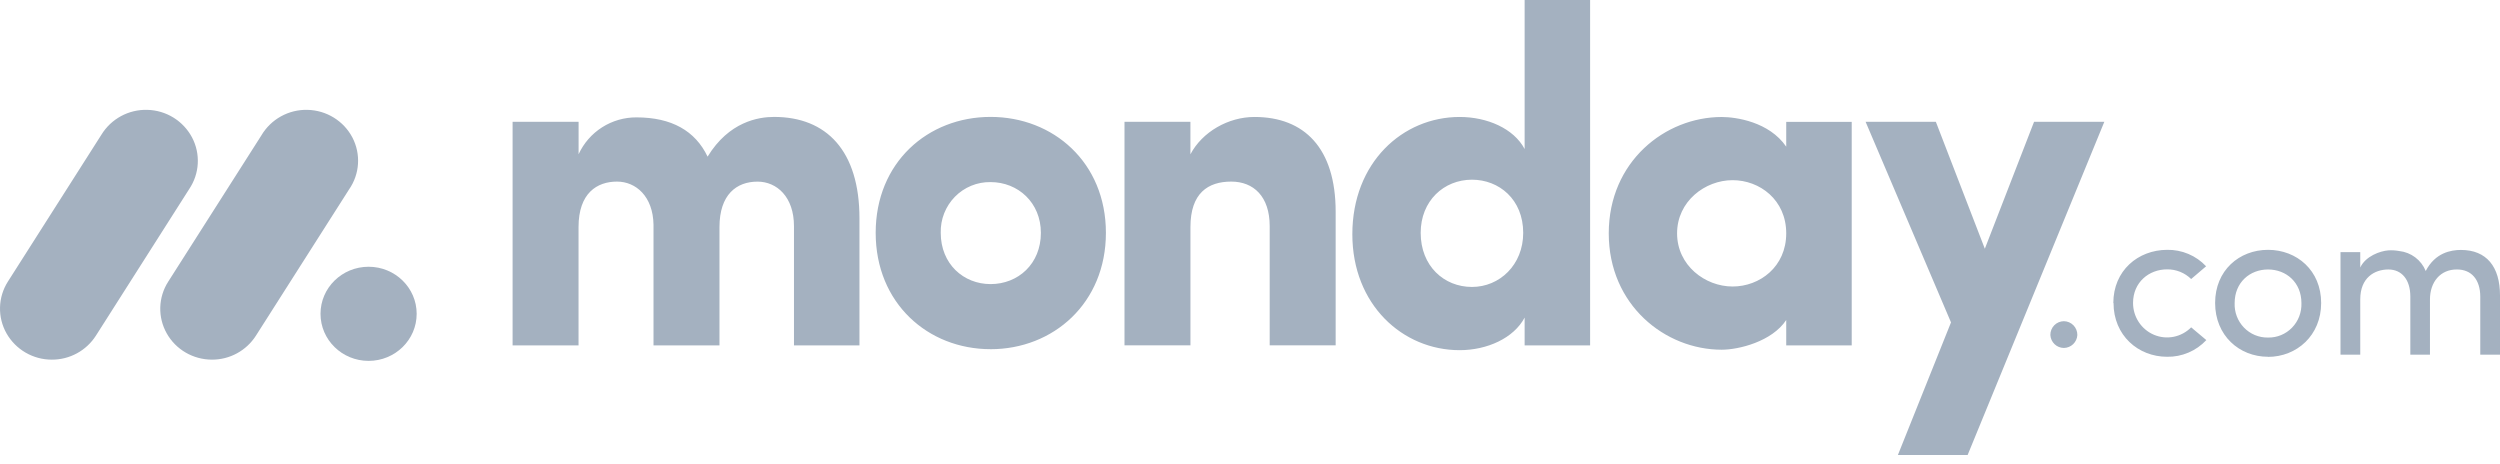
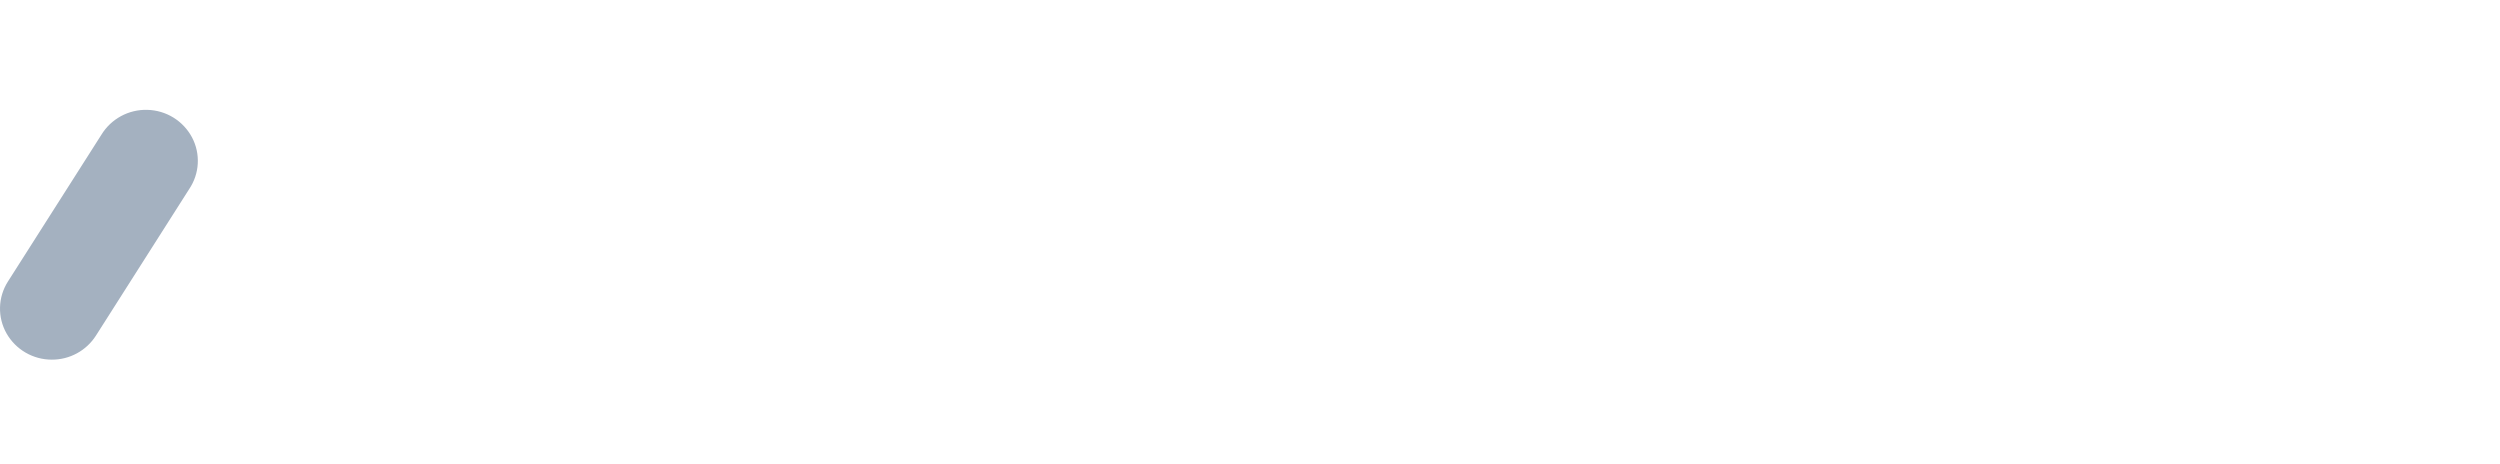
<svg xmlns="http://www.w3.org/2000/svg" width="210" height="39" viewBox="0 0 210 39" fill="none">
  <path d="M4.354 30.21C3.58 30.212 2.82 30.008 2.151 29.62C1.481 29.232 0.927 28.673 0.545 28C0.168 27.332 -0.019 26.575 0.002 25.808C0.023 25.042 0.252 24.296 0.665 23.649L8.508 11.332C8.91 10.67 9.48 10.126 10.16 9.757C10.84 9.387 11.607 9.205 12.38 9.228C13.154 9.247 13.908 9.47 14.567 9.876C15.225 10.282 15.764 10.856 16.128 11.538C16.859 12.921 16.768 14.584 15.892 15.882L8.053 28.2C7.656 28.819 7.108 29.328 6.461 29.68C5.815 30.031 5.09 30.214 4.354 30.21Z" fill="#A4B1C0" />
-   <path d="M17.808 30.21C16.226 30.21 14.77 29.365 14.006 28.005C13.63 27.339 13.442 26.584 13.463 25.819C13.485 25.055 13.713 24.311 14.125 23.666L21.954 11.377C22.35 10.706 22.918 10.152 23.599 9.775C24.28 9.397 25.05 9.208 25.829 9.228C27.425 9.263 28.871 10.156 29.602 11.552C30.328 12.947 30.222 14.621 29.319 15.915L21.492 28.205C21.096 28.822 20.551 29.328 19.907 29.679C19.263 30.03 18.541 30.212 17.808 30.21Z" fill="#A4B1C0" />
-   <path d="M30.962 30.314C33.192 30.314 35 28.544 35 26.36C35 24.177 33.192 22.407 30.962 22.407C28.731 22.407 26.923 24.177 26.923 26.36C26.923 28.544 28.731 30.314 30.962 30.314Z" fill="#A4B1C0" />
-   <path d="M206.394 22.636C207.613 22.636 208.343 23.503 208.343 24.924V29.793H210V24.813C210 22.396 208.861 20.995 206.721 20.995C205.883 20.995 204.554 21.225 203.761 22.765C203.577 22.311 203.273 21.915 202.882 21.619C202.491 21.324 202.027 21.14 201.539 21.087C201.233 21.031 200.92 21.012 200.609 21.032C199.928 21.087 198.714 21.511 198.261 22.471V21.18H196.602V29.793H198.261V25.145C198.261 23.337 199.444 22.636 200.629 22.636C201.739 22.636 202.468 23.485 202.468 24.906V29.793H204.117V25.145C204.117 23.706 204.981 22.619 206.394 22.636ZM190.515 28.354C191.273 28.371 192.004 28.068 192.534 27.52C193.066 26.971 193.348 26.225 193.32 25.459C193.32 23.724 192.044 22.636 190.515 22.636C188.984 22.636 187.71 23.724 187.71 25.459C187.68 26.224 187.962 26.968 188.491 27.515C189.019 28.063 189.747 28.367 190.502 28.354H190.515ZM190.515 29.969C188.092 29.969 186.07 28.18 186.07 25.449C186.07 22.719 188.092 20.986 190.515 20.986C192.938 20.986 194.977 22.719 194.977 25.449C194.977 28.18 192.926 29.978 190.503 29.978L190.515 29.969ZM177.536 25.449L177.519 25.459C177.519 22.729 179.595 20.995 182.035 20.986C182.647 20.974 183.256 21.091 183.821 21.329C184.386 21.567 184.894 21.921 185.313 22.368L184.057 23.438C183.79 23.176 183.474 22.97 183.127 22.831C182.78 22.691 182.409 22.622 182.035 22.627C180.506 22.627 179.176 23.716 179.176 25.449C179.176 26.621 179.873 27.676 180.941 28.125C182.01 28.573 183.239 28.324 184.057 27.497L185.332 28.567C184.911 29.018 184.4 29.377 183.832 29.618C183.264 29.86 182.652 29.98 182.035 29.969C179.613 29.969 177.536 28.18 177.536 25.449ZM172.23 28.14C172.228 27.989 172.256 27.84 172.312 27.7C172.368 27.56 172.451 27.433 172.556 27.325C172.661 27.217 172.787 27.131 172.925 27.072C173.064 27.013 173.213 26.982 173.363 26.98C173.514 26.982 173.663 27.013 173.801 27.072C173.939 27.131 174.065 27.217 174.17 27.325C174.275 27.433 174.358 27.56 174.414 27.7C174.47 27.84 174.498 27.989 174.497 28.14C174.482 28.431 174.356 28.706 174.146 28.909C173.935 29.111 173.655 29.225 173.363 29.228C173.071 29.225 172.791 29.111 172.581 28.909C172.37 28.706 172.245 28.431 172.23 28.14Z" fill="#A4B1C0" />
-   <path fill-rule="evenodd" clip-rule="evenodd" d="M176.764 10.23H170.862L166.726 20.894L162.611 10.23H156.71L163.884 27.081L159.422 38.222H165.28L176.764 10.23ZM140.875 19.603C140.875 22.295 143.228 24.067 145.539 24.067C147.811 24.067 150.043 22.418 150.043 19.601C150.043 16.785 147.811 15.134 145.539 15.134C143.228 15.134 140.875 16.907 140.875 19.601V19.603ZM150.043 29.012V26.88C148.846 28.692 146.055 29.376 144.622 29.376C139.879 29.376 135.135 25.637 135.135 19.601C135.135 13.567 139.878 9.828 144.622 9.828C145.817 9.828 148.609 10.227 150.043 12.321V10.237H155.544V29.015L150.043 29.014V29.012ZM133.569 29.012H128.069V26.679C127.15 28.407 124.921 29.414 122.608 29.414C117.823 29.414 113.597 25.594 113.597 19.678C113.597 13.65 117.823 9.825 122.608 9.825C124.918 9.825 127.153 10.789 128.069 12.518V0H133.569V29.012ZM127.949 19.56C127.949 16.745 125.917 15.094 123.645 15.094C121.292 15.094 119.337 16.864 119.337 19.56C119.337 22.342 121.292 24.103 123.643 24.103C125.958 24.107 127.949 22.255 127.949 19.56ZM99.997 19.075C99.997 16.219 101.473 15.254 103.425 15.254C105.298 15.254 106.654 16.5 106.654 18.993V29.009H112.195V17.788C112.195 12.44 109.563 9.825 105.376 9.825C103.184 9.825 100.992 11.071 99.995 12.962V10.23H94.458V29.009H99.997V19.075ZM83.208 29.331C77.946 29.331 73.557 25.471 73.557 19.558C73.557 13.642 77.941 9.82 83.208 9.82C88.474 9.82 92.896 13.642 92.896 19.558C92.896 25.474 88.469 29.333 83.208 29.333V29.331ZM83.208 23.864C85.518 23.864 87.434 22.172 87.434 19.56C87.434 17.025 85.519 15.296 83.208 15.296C82.651 15.287 82.099 15.391 81.584 15.603C81.069 15.815 80.603 16.129 80.213 16.527C79.821 16.927 79.514 17.401 79.309 17.922C79.105 18.443 79.007 19 79.022 19.56C79.023 22.175 80.936 23.864 83.208 23.864ZM63.625 15.256C65.258 15.256 66.694 16.544 66.694 18.995V29.012H72.195V18.347C72.195 12.676 69.438 9.821 65.019 9.821C63.706 9.821 61.233 10.22 59.438 13.158C58.401 10.986 56.409 9.86 53.464 9.86C52.442 9.854 51.44 10.144 50.577 10.693C49.715 11.242 49.029 12.028 48.602 12.957V10.232H43.058V29.011H48.597V19.075C48.597 16.219 50.152 15.254 51.826 15.254C53.421 15.254 54.853 16.5 54.895 18.873V29.011H60.436V19.075C60.436 16.344 61.871 15.257 63.625 15.257V15.256Z" fill="#A4B1C0" />
</svg>